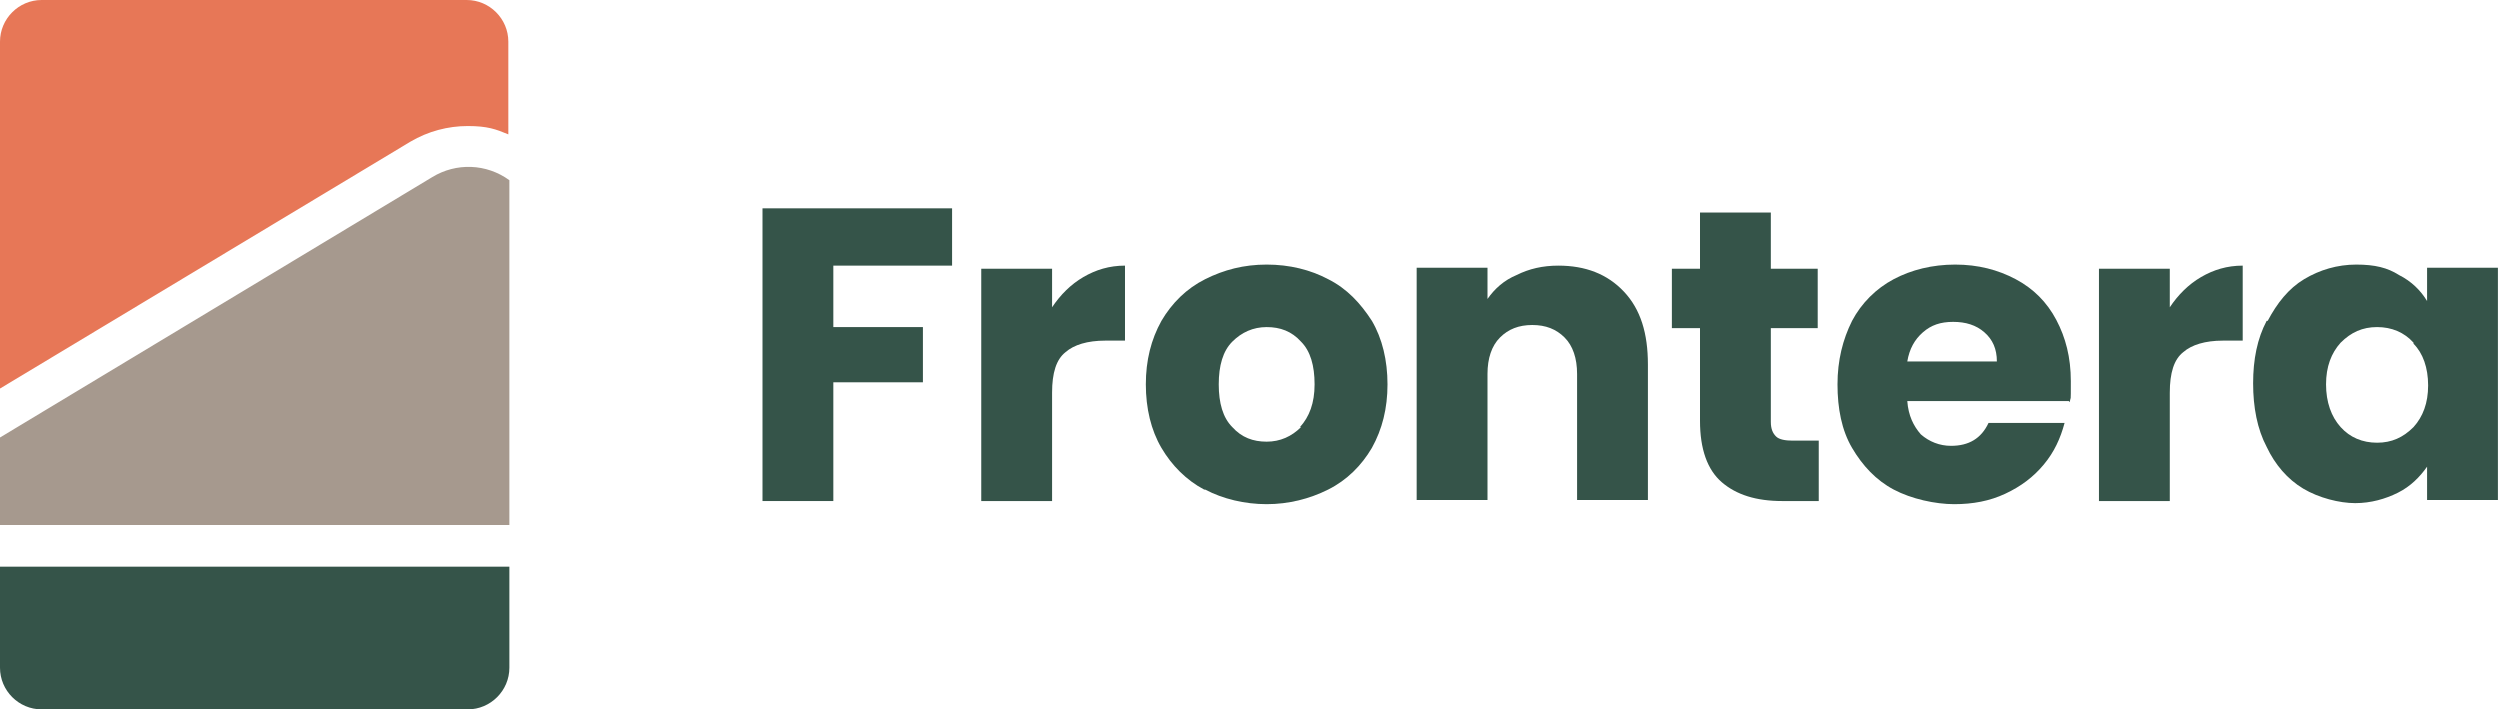
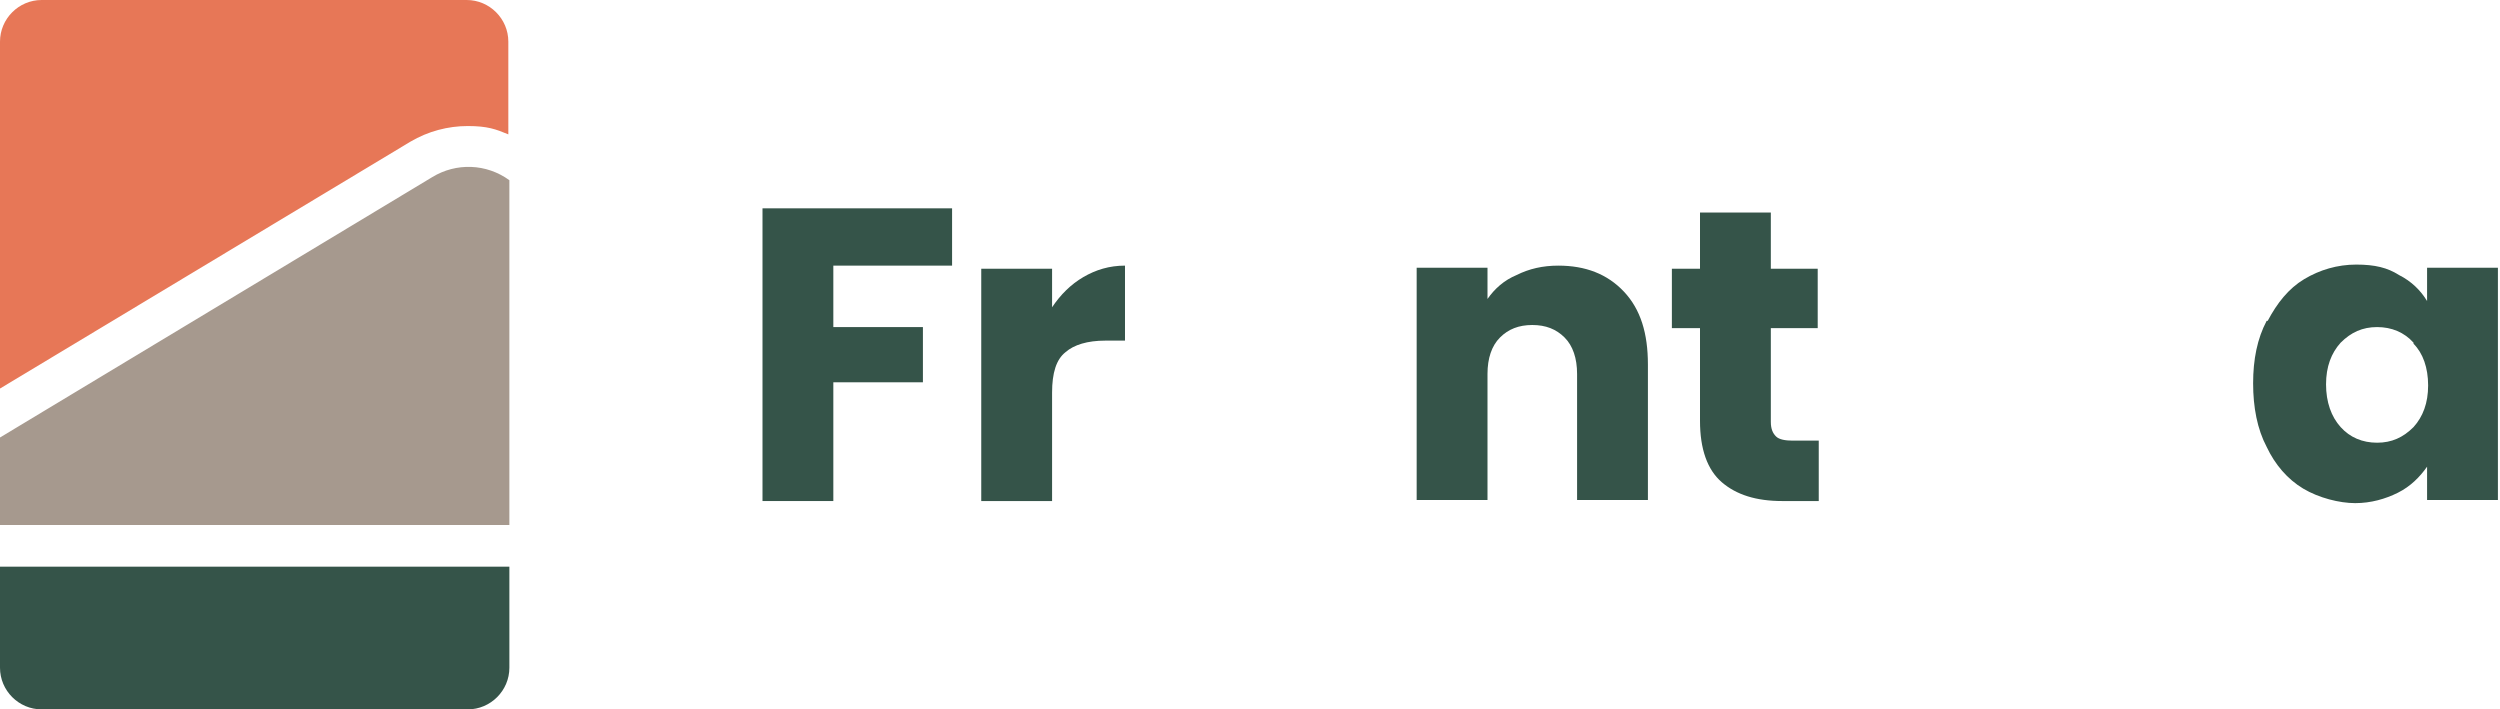
<svg xmlns="http://www.w3.org/2000/svg" id="Layer_1" viewBox="0 0 240 68.1">
  <defs>
    <style> .st0 { fill: #355449; } .st1 { fill: #a6998e; } .st2 { fill: #e77757; } </style>
  </defs>
  <g>
    <path class="st1" d="M0,50.4h48.9V17.3h0c-2.2-1.6-5.1-1.7-7.4-.3L0,42v8.3Z" />
    <path class="st2" d="M39.4,13.6c1.7-1,3.6-1.5,5.5-1.5s2.7.3,3.9.8V4c0-2.2-1.8-4-4-4H4C1.8,0,0,1.8,0,4v33.3L39.4,13.6Z" />
    <path class="st0" d="M0,64.1C0,66.3,1.8,68.1,4,68.1h40.9c2.2,0,4-1.8,4-4v-9.7H0v9.7Z" />
  </g>
  <g>
    <path class="st0" d="M91.4,20v5.5h-11.4v5.9h8.6v5.3h-8.6v11.4h-6.8v-28.1h18.3Z" />
    <path class="st0" d="M104,26.6c1.2-.7,2.5-1.1,4-1.1v7.2h-1.9c-1.7,0-3,.4-3.8,1.1-.9.7-1.3,2-1.3,3.9v10.4h-6.8v-22.3h6.8v3.7c.8-1.2,1.8-2.2,3-2.9Z" />
-     <path class="st0" d="M115.6,47c-1.7-.9-3.1-2.3-4.1-4-1-1.7-1.5-3.8-1.5-6.1s.5-4.3,1.5-6.1c1-1.7,2.4-3.1,4.2-4,1.8-.9,3.7-1.4,5.9-1.4s4.2.5,5.9,1.4c1.8.9,3.1,2.3,4.2,4,1,1.7,1.5,3.8,1.5,6.1s-.5,4.3-1.5,6.1c-1,1.7-2.4,3.1-4.2,4-1.8.9-3.8,1.4-5.9,1.4s-4.2-.5-5.9-1.4ZM124.8,41c.9-1,1.4-2.3,1.4-4.1s-.4-3.2-1.3-4.1c-.9-1-2-1.4-3.3-1.4s-2.4.5-3.3,1.4c-.9.9-1.3,2.3-1.3,4.1s.4,3.2,1.3,4.1c.9,1,2,1.4,3.3,1.4s2.4-.5,3.3-1.4Z" />
    <path class="st0" d="M155.9,28c1.6,1.7,2.3,4,2.3,7v13h-6.8v-12.1c0-1.5-.4-2.7-1.2-3.5-.8-.8-1.8-1.2-3.1-1.2s-2.3.4-3.1,1.2c-.8.8-1.2,2-1.2,3.5v12.1h-6.8v-22.3h6.8v3c.7-1,1.6-1.8,2.8-2.3,1.2-.6,2.5-.9,4-.9,2.6,0,4.7.8,6.3,2.5Z" />
    <path class="st0" d="M174.6,42.3v5.8h-3.5c-2.5,0-4.4-.6-5.8-1.8-1.4-1.2-2.1-3.2-2.1-5.9v-8.9h-2.7v-5.7h2.7v-5.4h6.8v5.4h4.5v5.7h-4.5v9c0,.7.2,1.1.5,1.4.3.3.9.4,1.6.4h2.4Z" />
-     <path class="st0" d="M198.6,38.5h-15.5c.1,1.4.6,2.4,1.3,3.2.8.7,1.8,1.1,2.9,1.1,1.7,0,2.9-.7,3.6-2.2h7.3c-.4,1.5-1,2.8-2,4-1,1.2-2.2,2.1-3.7,2.8-1.5.7-3.1,1-4.9,1s-4.1-.5-5.8-1.4c-1.7-.9-3-2.3-4-4-1-1.7-1.4-3.8-1.4-6.1s.5-4.3,1.4-6.1c.9-1.7,2.3-3.1,4-4,1.7-.9,3.7-1.4,5.9-1.4s4.1.5,5.8,1.4c1.7.9,3,2.2,3.9,3.9.9,1.7,1.4,3.6,1.4,5.9s0,1.3-.1,2ZM191.7,34.7c0-1.2-.4-2.1-1.2-2.8-.8-.7-1.8-1-3-1s-2.1.3-2.9,1c-.8.7-1.3,1.6-1.5,2.8h8.6Z" />
-     <path class="st0" d="M211.3,26.6c1.2-.7,2.5-1.1,4-1.1v7.2h-1.9c-1.7,0-3,.4-3.8,1.1-.9.7-1.3,2-1.3,3.9v10.4h-6.8v-22.3h6.8v3.7c.8-1.2,1.8-2.2,3-2.9Z" />
    <path class="st0" d="M217.7,30.8c.9-1.7,2-3.1,3.5-4,1.5-.9,3.2-1.4,5-1.4s3,.3,4.1,1c1.2.6,2.1,1.5,2.7,2.5v-3.2h6.8v22.3h-6.8v-3.2c-.7,1-1.6,1.9-2.8,2.5s-2.6,1-4.1,1-3.5-.5-5-1.4c-1.5-.9-2.7-2.3-3.5-4-.9-1.7-1.3-3.8-1.3-6.1s.4-4.3,1.3-6ZM231.7,32.9c-.9-1-2.1-1.5-3.5-1.5s-2.5.5-3.5,1.5c-.9,1-1.4,2.3-1.4,4s.5,3.1,1.4,4.1c.9,1,2.1,1.5,3.5,1.5s2.5-.5,3.5-1.5c.9-1,1.4-2.3,1.4-4s-.5-3.1-1.4-4Z" />
  </g>
</svg>